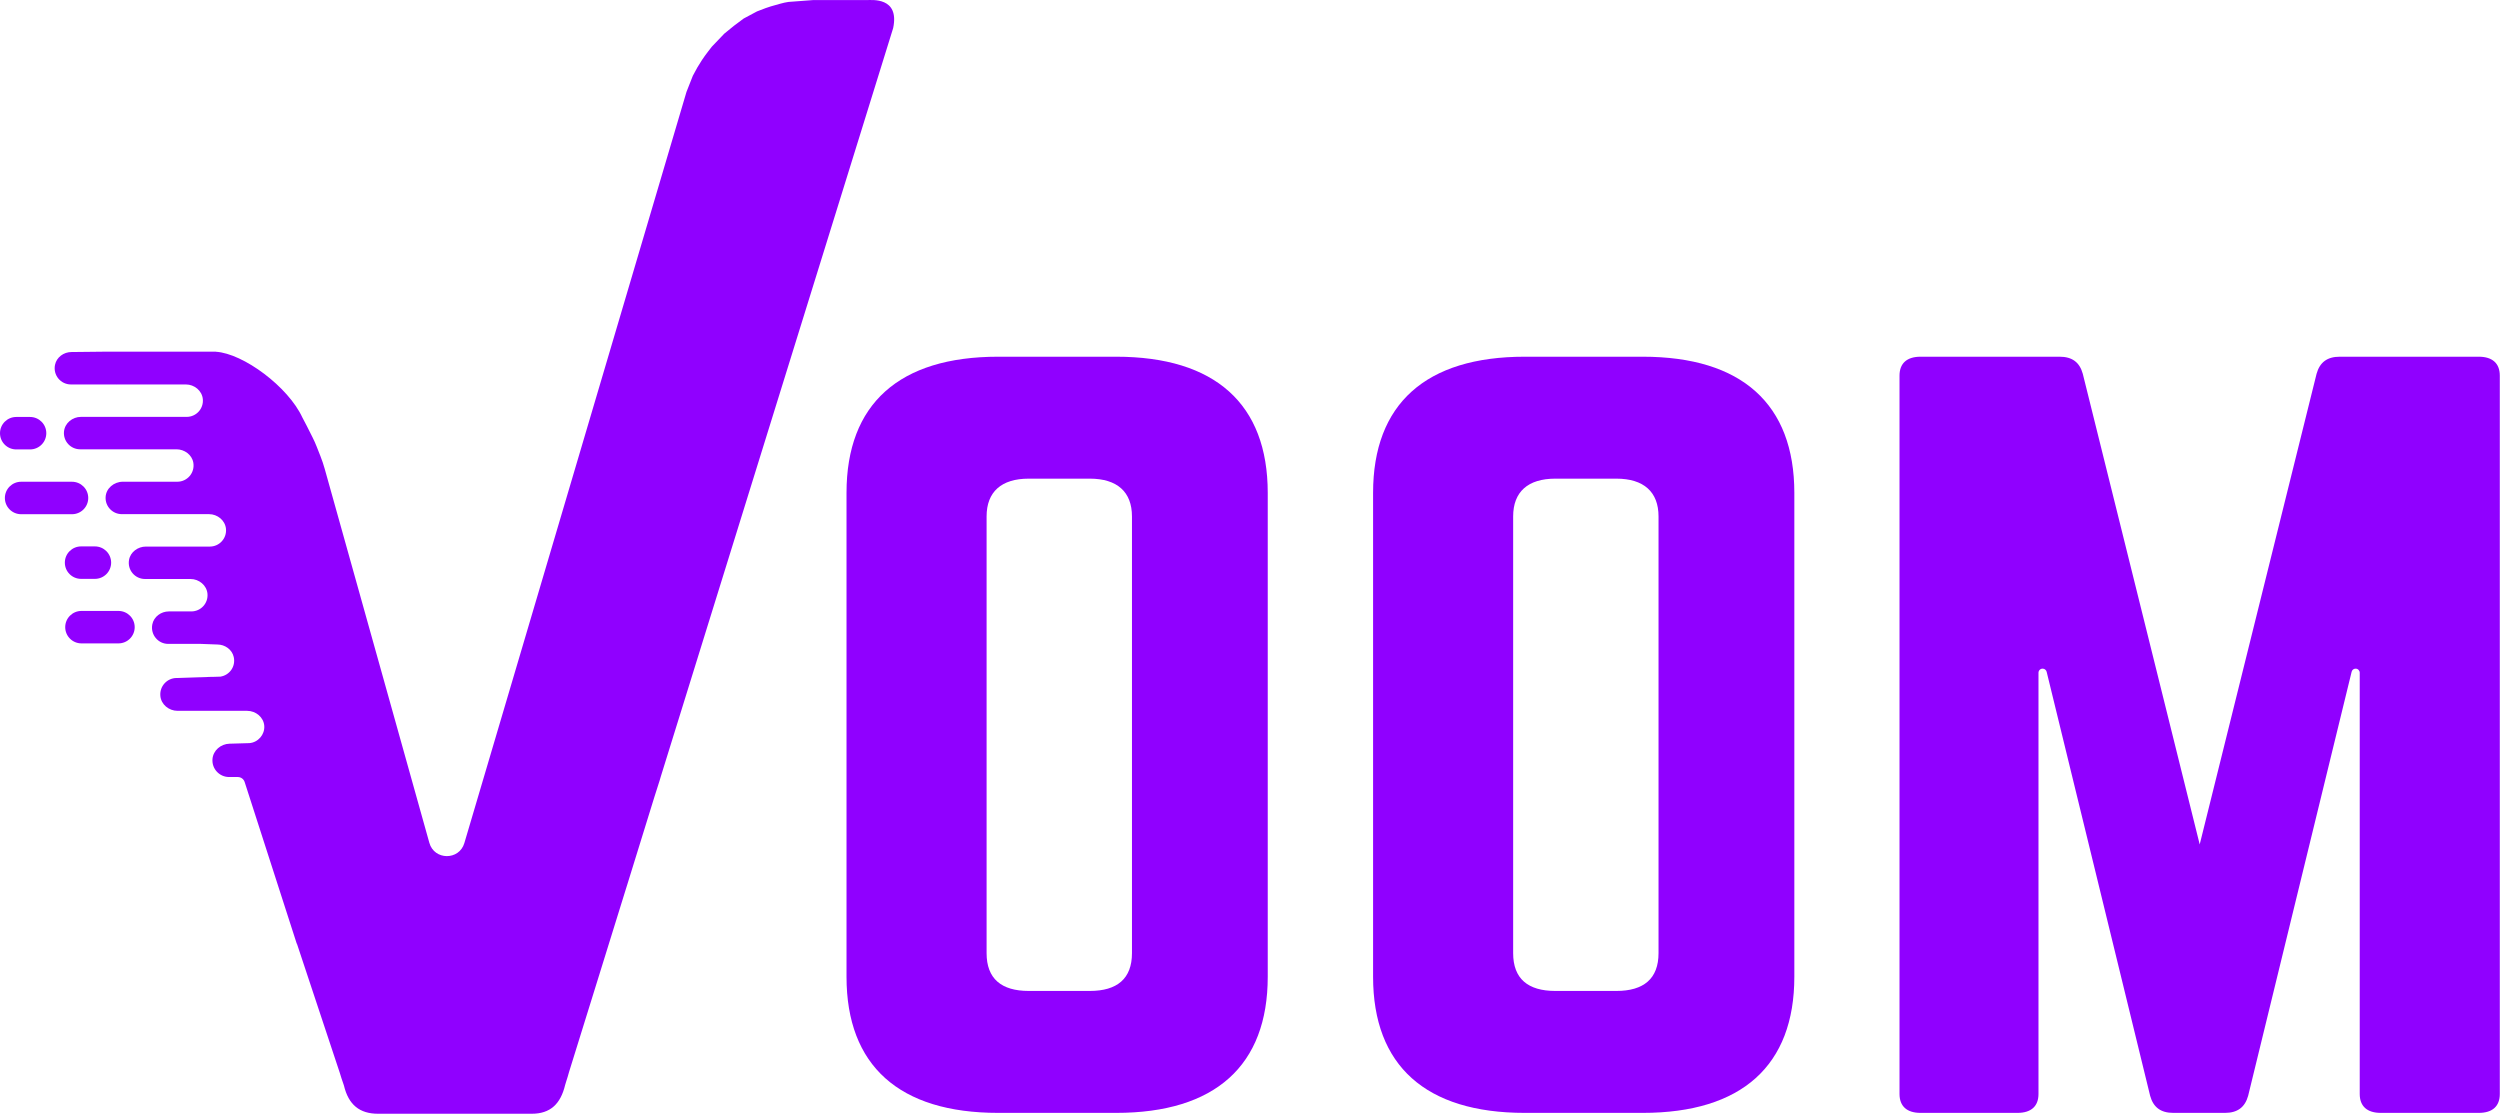
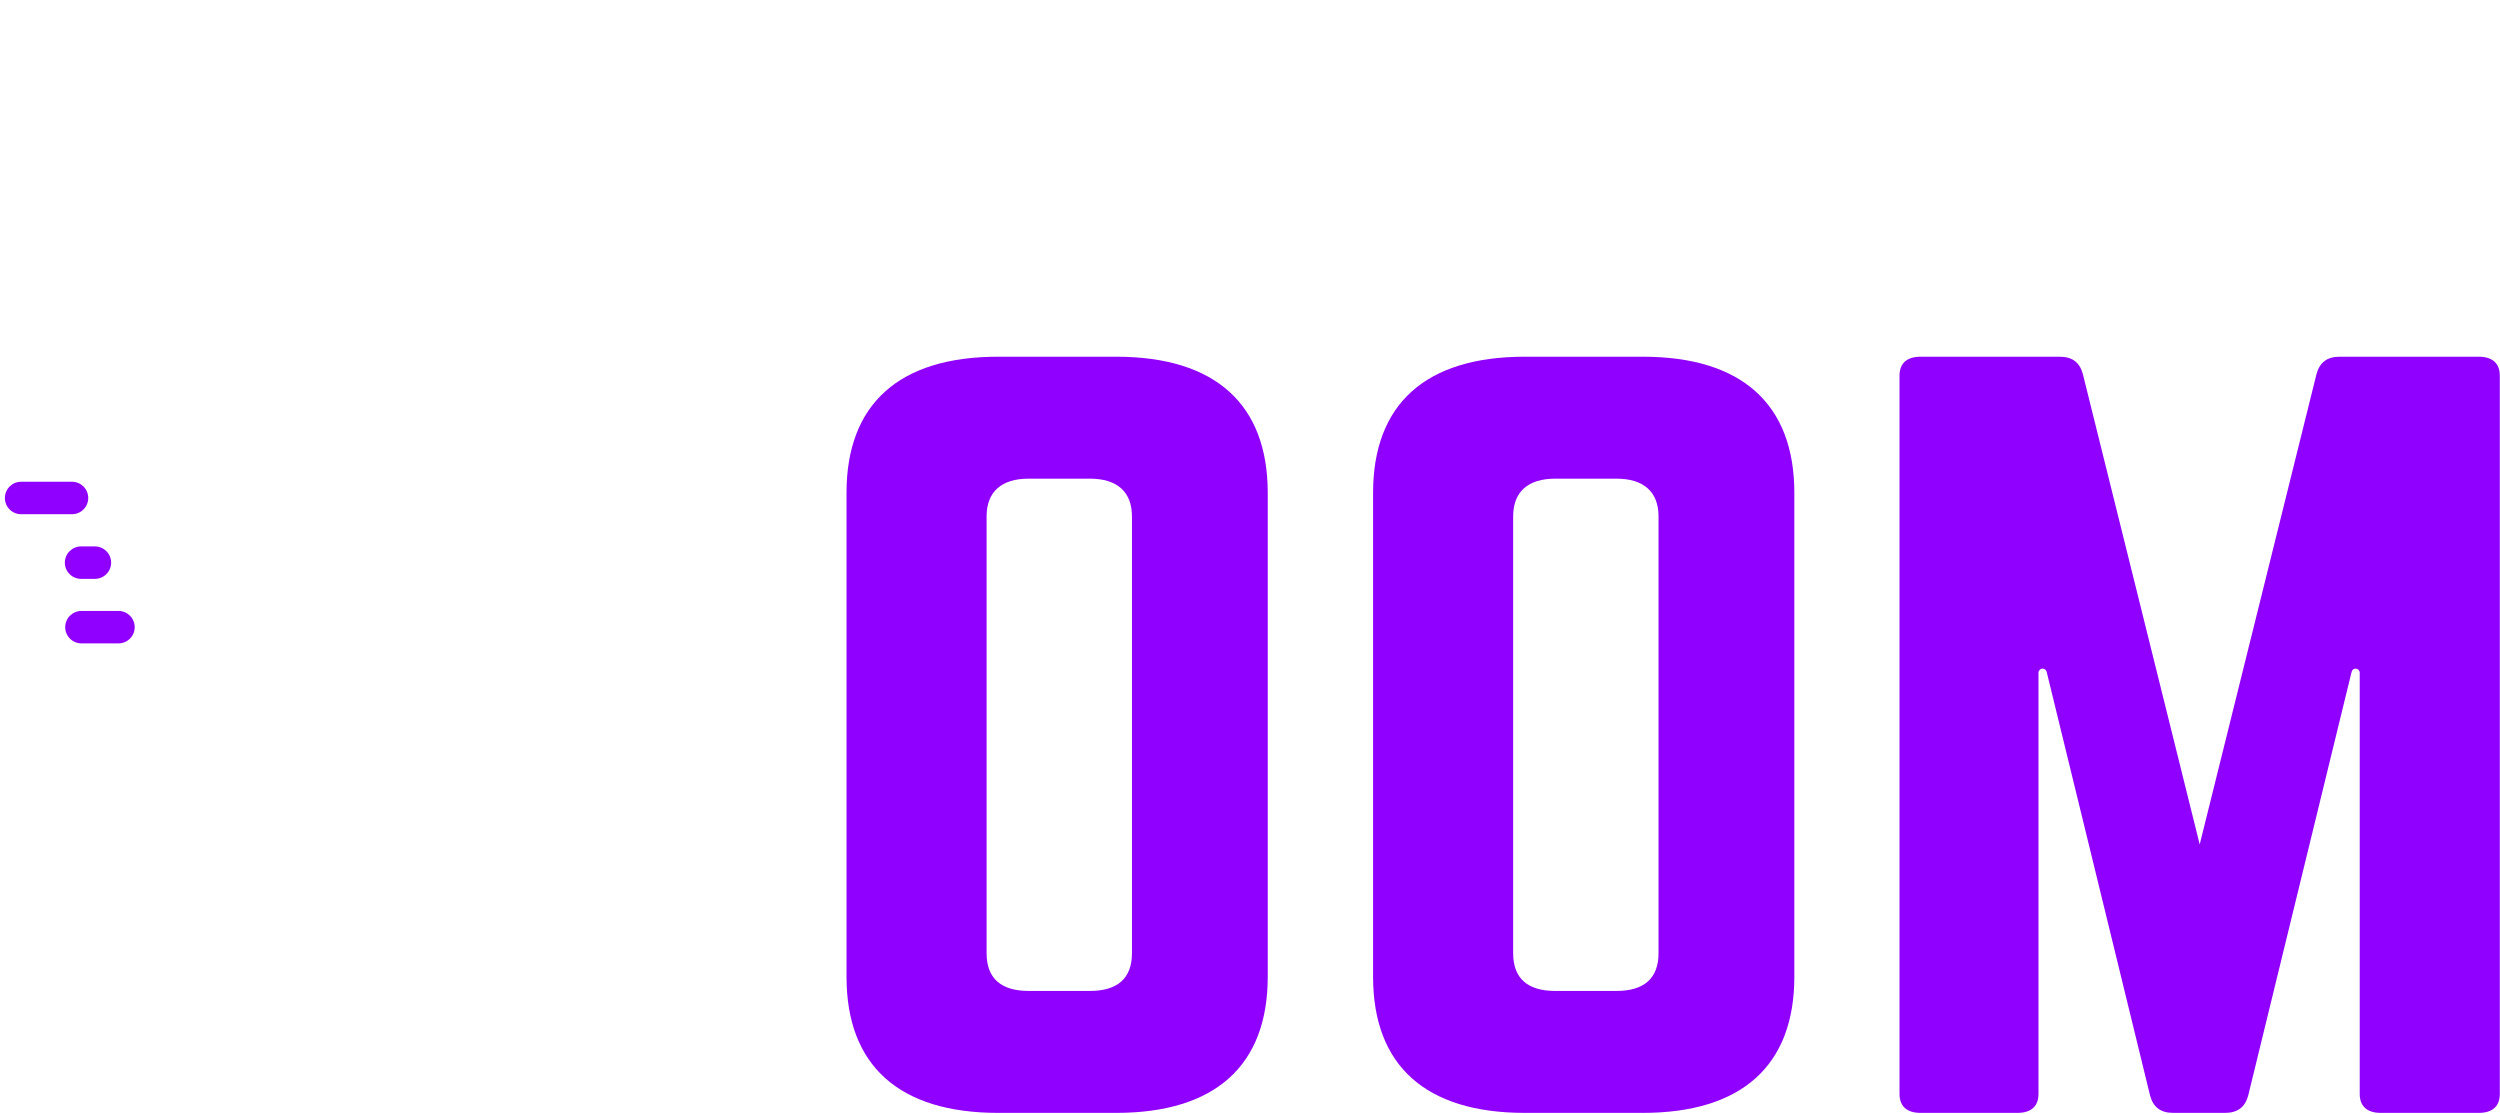
<svg xmlns="http://www.w3.org/2000/svg" width="2110" height="940" viewBox="0 0 2110 940" fill="none">
  <path d="M714.459 824.407C714.459 899.403 758.902 939.274 842.454 939.274H942.01C1025.56 939.274 1069.97 899.403 1069.97 824.407V415.965C1069.97 340.969 1025.53 301.063 942.01 301.063H842.454C758.868 301.063 714.459 340.934 714.459 415.965V824.407ZM868.261 836.358C845.122 836.358 832.686 826 832.686 804.454V435.883C832.686 415.134 845.122 403.979 868.261 403.979H919.806C942.911 403.979 955.381 415.168 955.381 435.883V804.454C955.381 826 942.911 836.358 919.806 836.358H868.261Z" fill="#9000FF" />
  <path d="M1158.88 824.407C1158.88 899.403 1203.32 939.274 1286.9 939.274H1386.46C1470.01 939.274 1514.42 899.403 1514.42 824.407V415.965C1514.42 340.969 1469.98 301.063 1386.46 301.063H1286.9C1203.32 301.063 1158.88 340.934 1158.88 415.965V824.407ZM1312.68 836.358C1289.54 836.358 1277.1 826 1277.1 804.454V435.883C1277.1 415.134 1289.54 403.979 1312.68 403.979H1364.22C1387.33 403.979 1399.8 415.168 1399.8 435.883V804.454C1399.8 826 1387.33 836.358 1364.22 836.358H1312.68Z" fill="#9000FF" />
  <path d="M1974.77 301.063C1964.1 301.063 1957.9 305.844 1955.2 315.439L1856.55 712.692L1757.86 315.439C1755.19 305.844 1748.99 301.063 1738.28 301.063H1620.96C1609.42 301.063 1603.19 306.641 1603.19 317.033V923.305C1603.19 933.662 1609.42 939.274 1620.96 939.274H1702.71C1714.28 939.274 1720.48 933.697 1720.48 923.305V567.827C1720.48 565.888 1722.04 564.329 1723.98 564.329C1725.57 564.329 1726.99 565.437 1727.37 566.996L1814.73 924.898C1817.4 934.493 1823.6 939.274 1834.27 939.274H1877.85C1888.48 939.274 1894.72 934.493 1897.42 924.898L1984.78 566.961C1985.16 565.403 1986.55 564.329 1988.14 564.329C1990.05 564.329 1991.61 565.887 1991.61 567.793V923.305C1991.61 933.662 1997.84 939.274 2009.38 939.274H2092.06C2103.63 939.274 2109.83 933.697 2109.83 923.305V317.033C2109.83 306.675 2103.6 301.063 2092.06 301.063H1974.74H1974.77Z" fill="#9000FF" />
  <path d="M99.969 515.626H68.758C61.183 515.626 55.041 521.76 55.041 529.326C55.041 536.893 61.183 543.026 68.758 543.026H99.969C107.545 543.026 113.687 536.893 113.687 529.326C113.687 521.76 107.545 515.626 99.969 515.626Z" fill="#9000FF" />
-   <path d="M731.358 0.074H686.118L665.403 1.633C663.117 1.979 660.9 2.464 658.683 3.088L650.508 5.408C649.018 5.824 647.563 6.309 646.143 6.863L638.903 9.635L627.68 15.627C622.033 19.646 616.56 23.941 611.26 28.444L600.799 39.391L597.578 43.547C595.811 45.834 594.114 48.189 592.52 50.579C589.749 54.771 587.22 59.101 584.969 63.569L584.761 63.95L579.391 77.564L391.919 711.548C387.554 726.34 366.528 726.201 362.371 711.34L274.073 395.768C273.034 392.097 271.856 388.494 270.436 384.961L267.284 376.959C266.279 374.395 265.171 371.867 263.923 369.407L258.901 359.431L255.194 352.364C243.278 326.488 205.416 298.326 182.207 296.871L182.069 296.802H89.372L60.343 297.113C53.762 297.113 47.734 301.513 46.418 307.956C44.651 316.754 51.337 324.479 59.824 324.479H98.309V324.548C98.517 324.548 98.725 324.479 98.932 324.479H156.851C164.056 324.479 170.534 329.744 171.192 336.915C171.919 345.021 165.545 351.845 157.578 351.845H68.345C61.14 351.845 54.662 357.11 54.004 364.281C53.277 372.386 59.65 379.21 67.618 379.21H148.918C155.673 379.21 161.977 383.783 163.155 390.434C164.645 399.059 158.063 406.542 149.715 406.576H103.678C96.196 406.576 89.441 412.153 89.129 419.636C88.783 427.464 95.018 433.907 102.777 433.942H176.388C183.593 433.942 190.071 439.207 190.729 446.378C191.456 454.484 185.082 461.308 177.115 461.308H123.146C116.391 461.308 110.086 465.88 108.909 472.531C107.385 481.156 113.966 488.639 122.314 488.673H160.765C167.97 488.673 174.448 493.939 175.106 501.109C175.834 509.215 169.46 516.039 161.492 516.039H142.544C135.928 516.039 129.831 520.473 128.55 526.985C126.852 535.749 133.503 543.44 141.955 543.44H169.39L183.385 543.959C189.863 543.959 195.856 548.185 197.276 554.49C199.112 562.699 193.569 569.939 186.018 571.082L179.367 571.29H177.877L149.126 572.225C141.055 572.225 134.612 579.119 135.339 587.329C135.963 594.603 142.544 599.938 149.853 599.938H208.568C215.912 599.938 222.528 605.341 223.048 612.651C223.568 619.96 217.852 626.61 210.474 627.199L206.802 627.303L196.063 627.615L193.673 627.684C186.364 627.892 179.921 633.331 179.332 640.64C178.674 648.919 185.221 655.812 193.361 655.812H200.705C203.338 655.812 205.693 657.51 206.49 660.038L250.691 797.213L250.414 795.932L286.821 905.602C288.241 909.967 288.275 910.66 289.661 914.332L290.285 916.202C294.164 932.448 303.517 940 319.071 940H448.798C464.351 940 473.115 931.894 476.995 915.648C477.238 914.851 477.48 913.985 477.757 913.119C478.658 910.175 479.593 907.577 480.251 904.84L505.885 822.362L527.916 751.384L529.51 746.292L552.268 672.751L556.806 658.514L557.568 655.881L753.839 23.664C759.347 -2.732 735.688 0.109 731.358 0.074Z" fill="#9000FF" />
-   <path d="M25.357 351.918H13.717C6.142 351.918 0 358.052 0 365.618C0 373.185 6.142 379.318 13.717 379.318H25.357C32.933 379.318 39.074 373.185 39.074 365.618C39.074 358.052 32.933 351.918 25.357 351.918Z" fill="#9000FF" />
  <path d="M60.756 406.597H17.837C10.261 406.597 4.119 412.73 4.119 420.297C4.119 427.863 10.261 433.997 17.837 433.997H60.756C68.332 433.997 74.473 427.863 74.473 420.297C74.473 412.73 68.332 406.597 60.756 406.597Z" fill="#9000FF" />
  <path d="M80.085 461.166H68.446C60.87 461.166 54.728 467.299 54.728 474.866C54.728 482.432 60.87 488.566 68.446 488.566H80.085C87.661 488.566 93.803 482.432 93.803 474.866C93.803 467.299 87.661 461.166 80.085 461.166Z" fill="#9000FF" />
</svg>